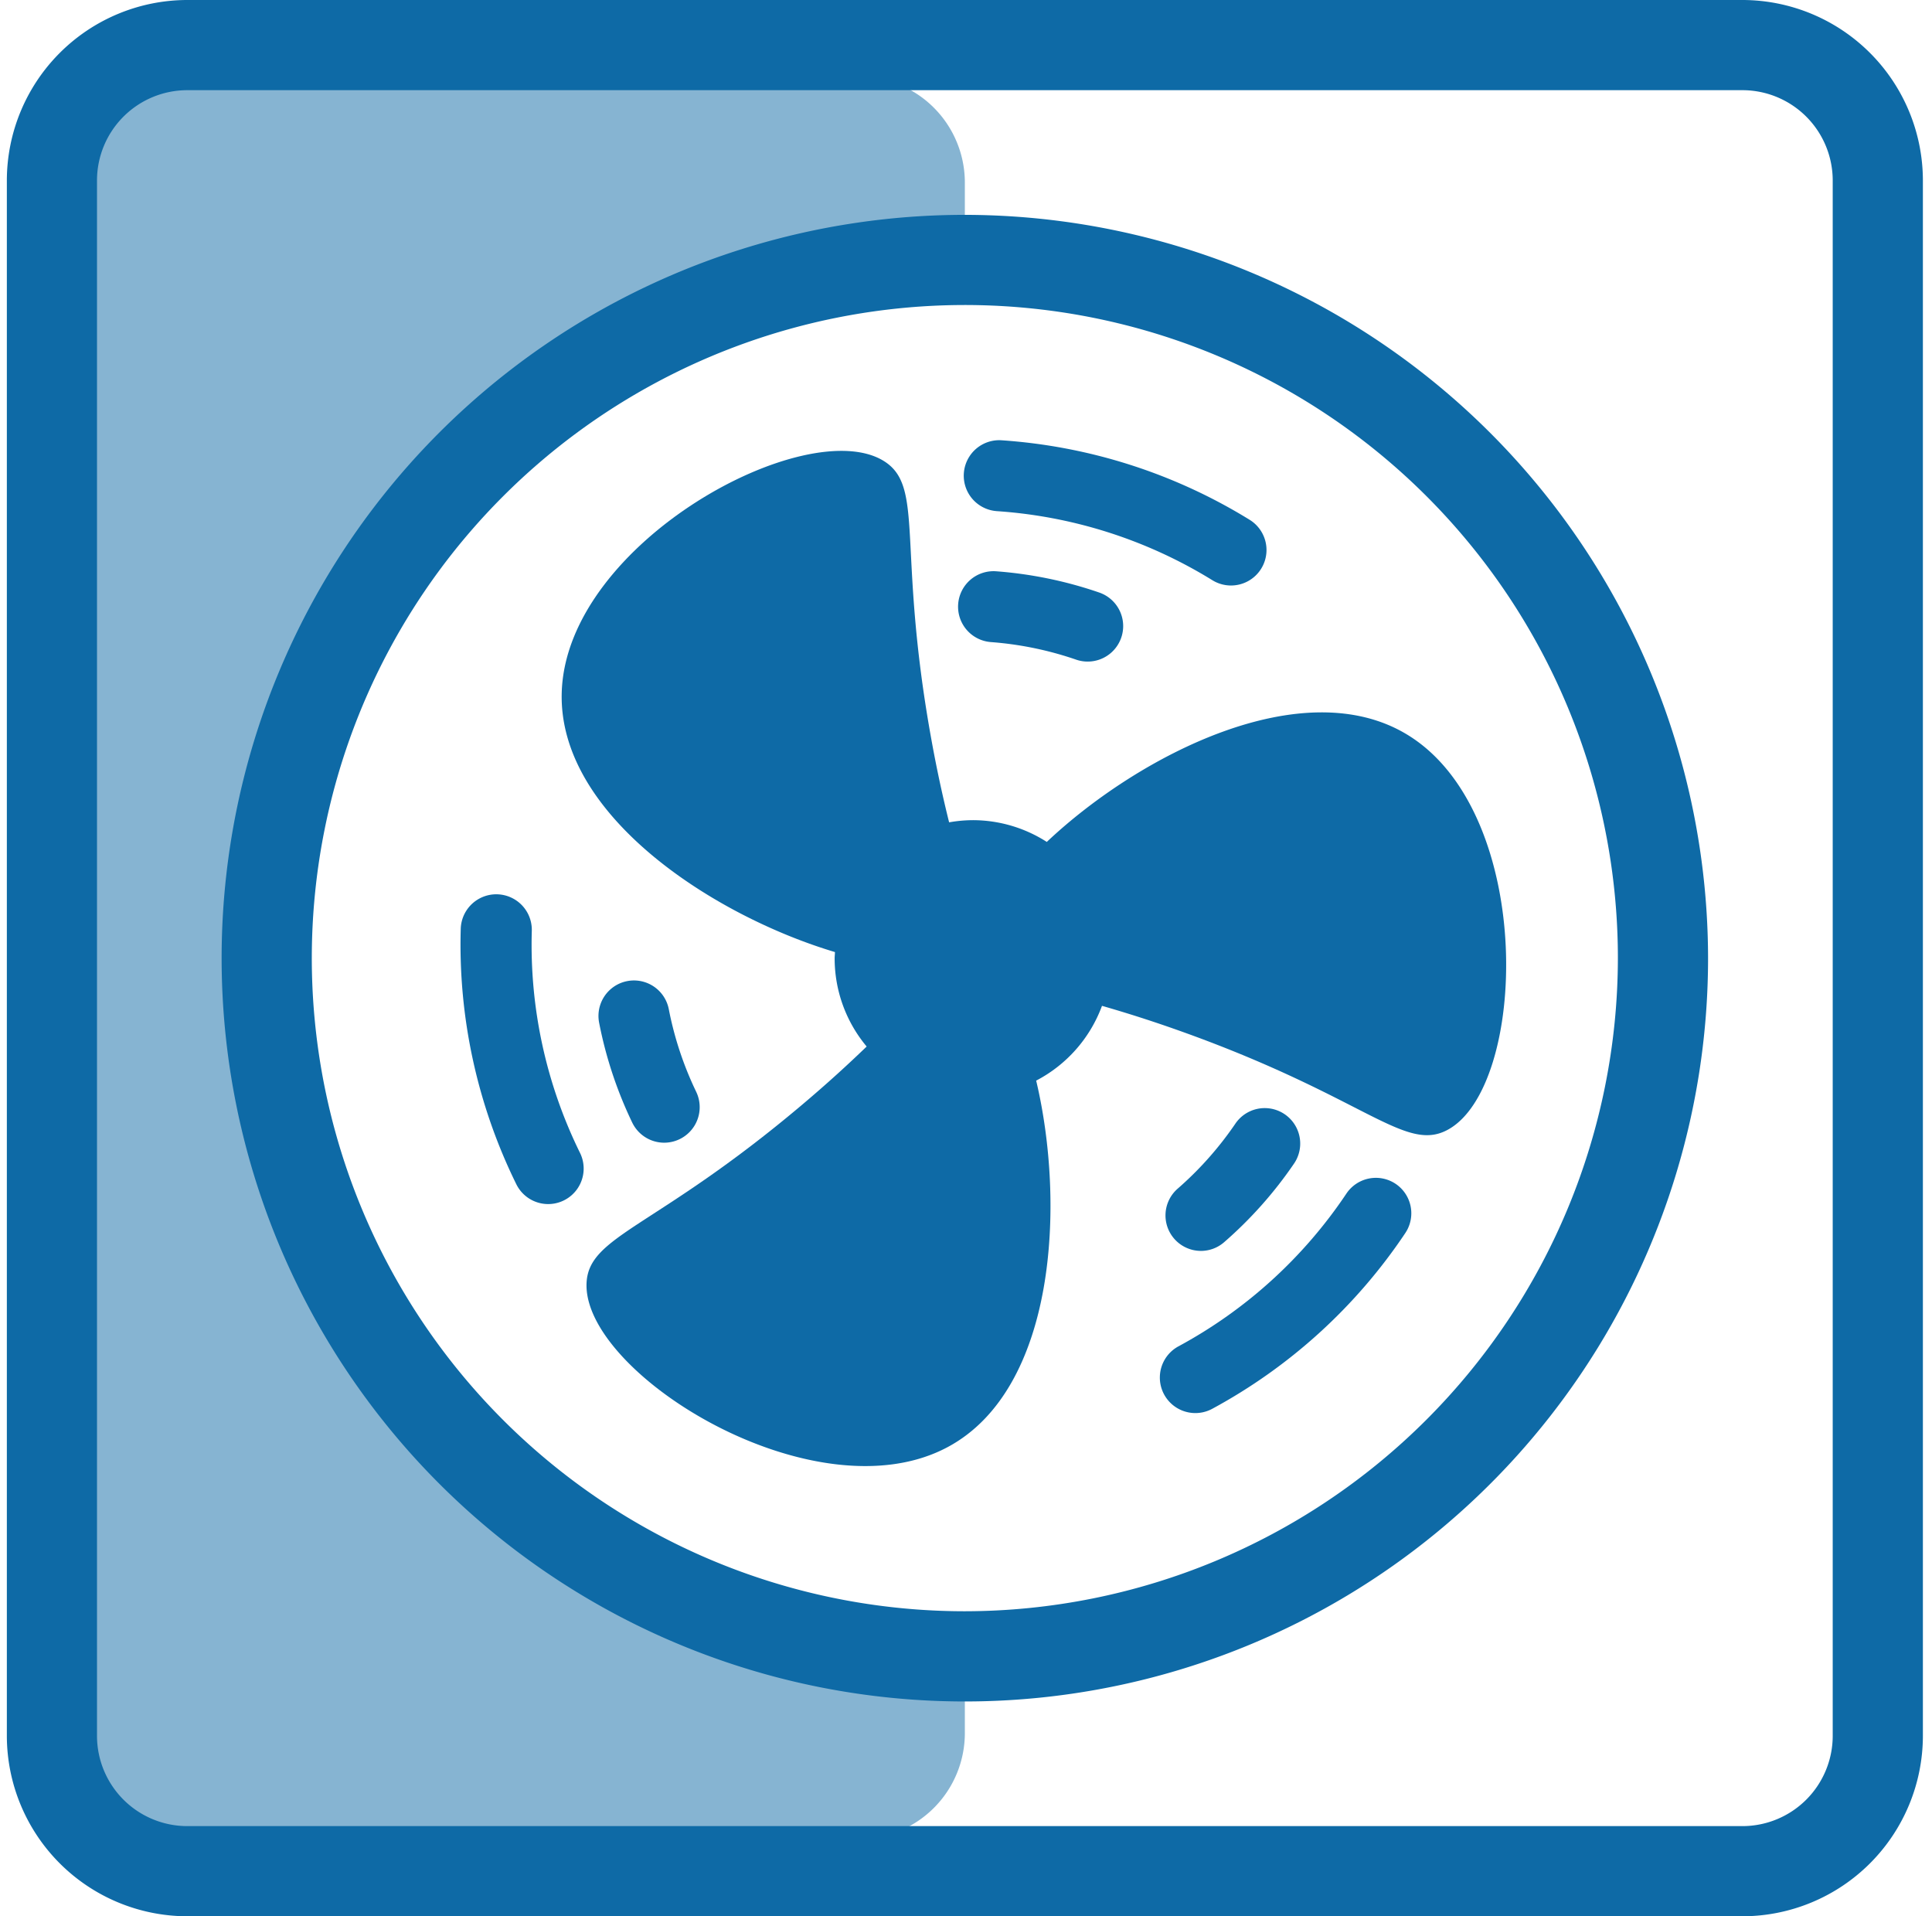
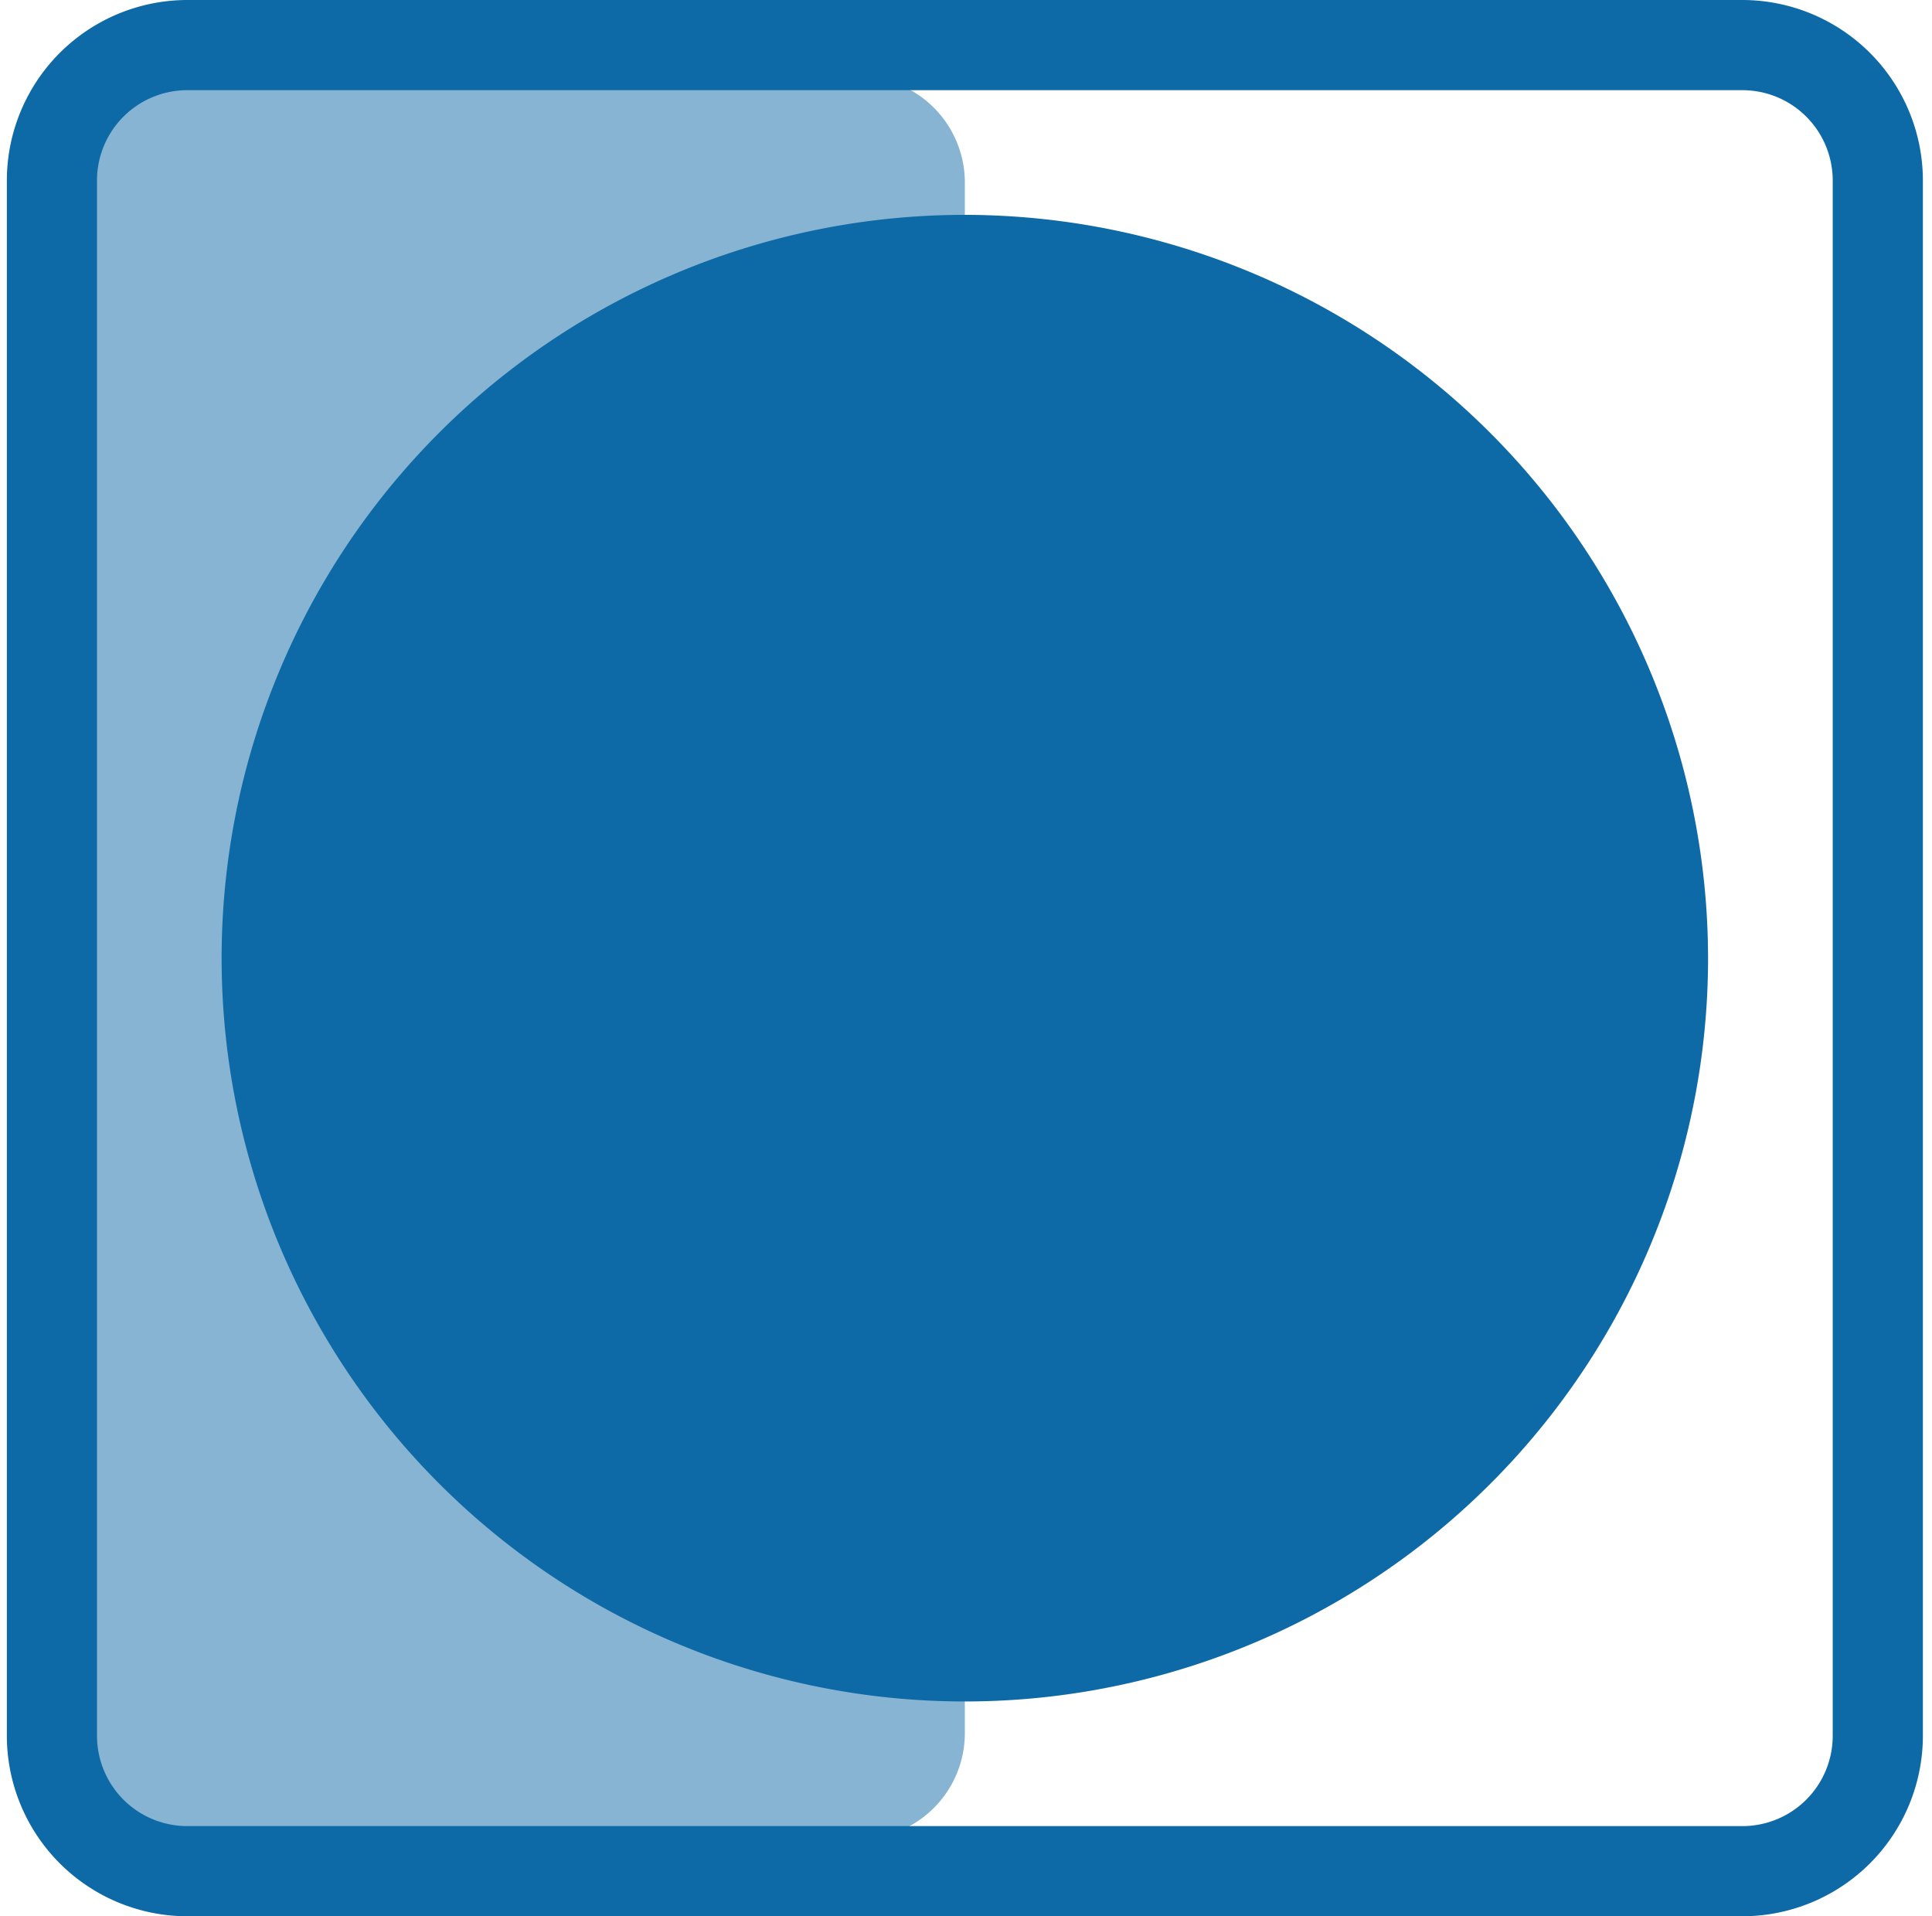
<svg xmlns="http://www.w3.org/2000/svg" width="77" height="76.364" viewBox="0 0 77 76.364">
  <g id="Group_294" data-name="Group 294" transform="translate(-362 -1000.909)">
    <path id="Path_15" data-name="Path 15" d="M380.691,74.906a28.244,28.244,0,0,1,27.819-28.238V44.429a4.221,4.221,0,0,0-4.221-4.221h-31.6v70.229h31.6a4.22,4.22,0,0,0,4.221-4.22v-3.074A28.243,28.243,0,0,1,380.691,74.906Z" transform="translate(-8.056 963.756)" fill="#0e6aa6" opacity="0.5" />
    <g id="Group_10" data-name="Group 10" transform="translate(362.273 1000.909)">
      <path id="Path_16" data-name="Path 16" d="M438.968,36.458H376.979a7.2,7.2,0,0,0-7.187,7.188v61.989a7.2,7.2,0,0,0,7.187,7.187h61.989a7.2,7.2,0,0,0,7.188-7.187V43.646A7.2,7.2,0,0,0,438.968,36.458Zm3.594,69.177a3.6,3.6,0,0,1-3.594,3.594H376.979a3.6,3.6,0,0,1-3.594-3.594V43.646a3.6,3.6,0,0,1,3.594-3.594h61.989a3.6,3.6,0,0,1,3.594,3.594Z" transform="translate(-369.792 -36.458)" fill="#0e6aa6" />
-       <path id="Path_17" data-name="Path 17" d="M409.923,46.969a29.621,29.621,0,1,0,29.62,29.62A29.654,29.654,0,0,0,409.923,46.969Zm0,55.647a26.027,26.027,0,1,1,26.026-26.027A26.057,26.057,0,0,1,409.923,102.616Z" transform="translate(-371.741 -38.407)" fill="#0e6aa6" />
-       <path id="Path_18" data-name="Path 18" d="M416.273,74.1a5.466,5.466,0,0,0-2.956-.867,5.548,5.548,0,0,0-.937.086c-.237-.952-.49-2.085-.732-3.44-1.339-7.5-.244-9.925-1.852-10.947-3.055-1.94-12.671,3.217-12.855,9.207-.15,4.891,6.037,8.9,10.889,10.35,0,.081-.012.161-.012.244a5.475,5.475,0,0,0,1.276,3.52c-.708.683-1.555,1.463-2.61,2.352-5.822,4.908-8.473,5.174-8.554,7.078-.153,3.615,9.122,9.365,14.4,6.529,4.311-2.315,4.689-9.673,3.52-14.6a5.507,5.507,0,0,0,2.623-2.98c.946.272,2.046.616,3.345,1.085,7.161,2.589,8.717,4.751,10.406,3.869,3.208-1.675,3.549-12.582-1.545-15.736C426.518,67.272,419.956,70.624,416.273,74.1Z" transform="translate(-374.826 -40.549)" fill="#0e6aa6" />
-       <path id="Path_19" data-name="Path 19" d="M417.89,60.818a18.758,18.758,0,0,1,8.622,2.754A1.414,1.414,0,0,0,428,61.166a21.609,21.609,0,0,0-9.926-3.172,1.415,1.415,0,0,0-.184,2.823Z" transform="translate(-378.467 -40.451)" fill="#0e6aa6" />
-       <path id="Path_20" data-name="Path 20" d="M417.639,67.228a13.509,13.509,0,0,1,3.4.7,1.414,1.414,0,0,0,.922-2.674,16.359,16.359,0,0,0-4.106-.847,1.414,1.414,0,0,0-.213,2.821Z" transform="translate(-378.423 -41.641)" fill="#0e6aa6" />
+       <path id="Path_17" data-name="Path 17" d="M409.923,46.969a29.621,29.621,0,1,0,29.62,29.62A29.654,29.654,0,0,0,409.923,46.969Zm0,55.647A26.057,26.057,0,0,1,409.923,102.616Z" transform="translate(-371.741 -38.407)" fill="#0e6aa6" />
      <path id="Path_21" data-name="Path 21" d="M394.832,81.669A1.414,1.414,0,0,0,392,81.584a21.618,21.618,0,0,0,2.216,10.182,1.414,1.414,0,0,0,2.537-1.252A18.779,18.779,0,0,1,394.832,81.669Z" transform="translate(-373.91 -44.572)" fill="#0e6aa6" />
-       <path id="Path_22" data-name="Path 22" d="M401.361,90.891a1.416,1.416,0,0,0,1.273-2.028,13.528,13.528,0,0,1-1.092-3.292,1.414,1.414,0,1,0-2.777.538,16.394,16.394,0,0,0,1.32,3.981A1.416,1.416,0,0,0,401.361,90.891Z" transform="translate(-375.16 -45.354)" fill="#0e6aa6" />
      <path id="Path_23" data-name="Path 23" d="M435.6,94.319a1.415,1.415,0,0,0-1.961.391,18.775,18.775,0,0,1-6.7,6.09,1.415,1.415,0,0,0,1.341,2.492,21.611,21.611,0,0,0,7.708-7.011A1.415,1.415,0,0,0,435.6,94.319Z" transform="translate(-380.252 -47.144)" fill="#0e6aa6" />
      <path id="Path_24" data-name="Path 24" d="M427.894,96.361a1.406,1.406,0,0,0,.926-.347,16.36,16.36,0,0,0,2.786-3.133,1.414,1.414,0,0,0-2.336-1.594,13.568,13.568,0,0,1-2.3,2.592,1.414,1.414,0,0,0,.928,2.482Z" transform="translate(-380.305 -46.512)" fill="#0e6aa6" />
    </g>
-     <rect id="Rectangle_77" data-name="Rectangle 77" width="77" height="76" transform="translate(362 1001)" fill="none" />
  </g>
</svg>